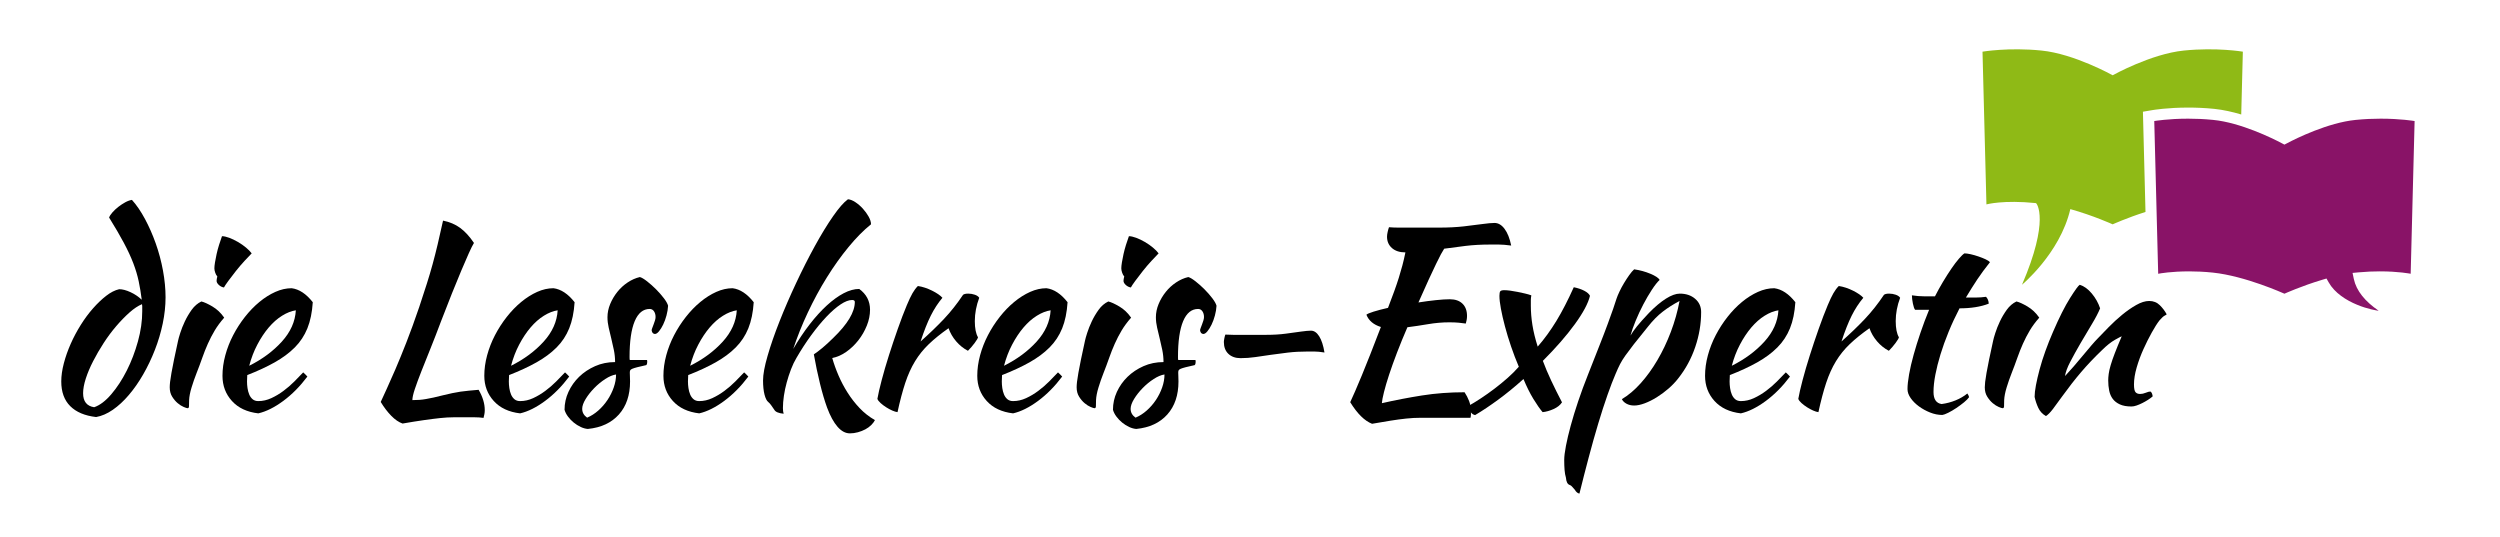
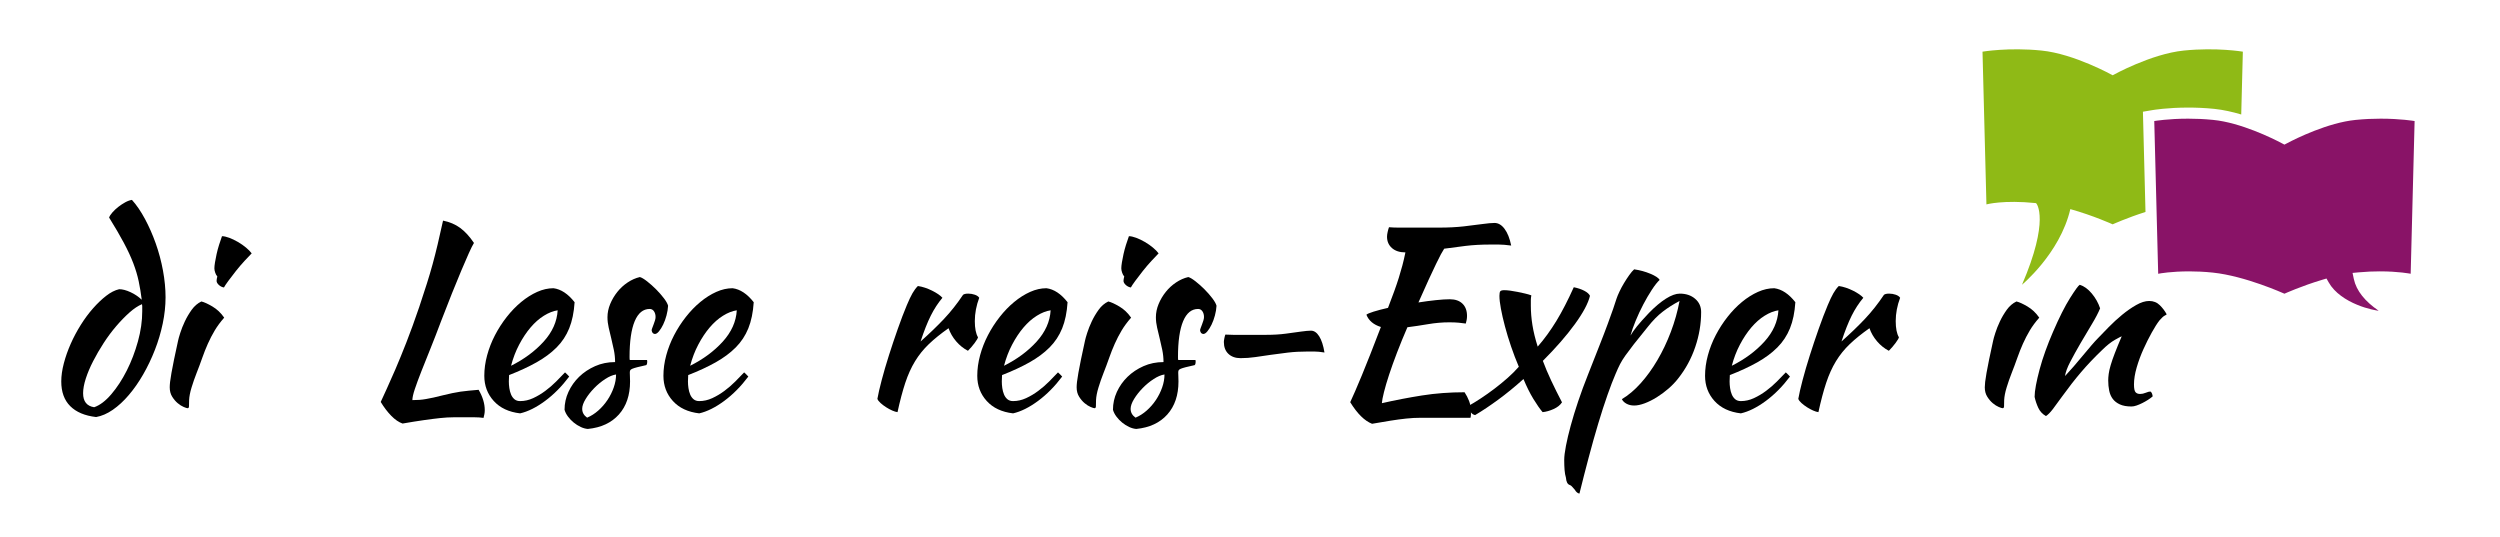
<svg xmlns="http://www.w3.org/2000/svg" xmlns:ns1="http://www.serif.com/" width="100%" height="100%" viewBox="0 0 284 61" version="1.1" xml:space="preserve" style="fill-rule:evenodd;clip-rule:evenodd;stroke-linejoin:round;stroke-miterlimit:2;">
  <g id="Ebene-1" ns1:id="Ebene 1">
    <g transform="matrix(1,0,0,1,248.677,17.954)">
      <path d="M0,12.873C0.799,12.873 1.709,12.91 2.702,13.013C6.413,13.405 10.752,15.379 10.834,15.41L10.838,15.41C10.87,15.395 12.788,14.529 15.133,13.829L15.614,13.686L15.861,14.123C16.535,15.322 17.853,16.158 19.086,16.664C20.244,17.152 21.401,17.342 21.531,17.346L21.538,17.345L21.531,17.34C20.007,16.295 19.005,15.092 18.717,13.739L18.573,13.049L19.277,12.984C20.151,12.903 20.955,12.873 21.67,12.873C23.79,12.873 25.119,13.135 25.176,13.145L25.622,-4.204L25.618,-4.204C25.564,-4.214 24.014,-4.473 21.769,-4.473C20.909,-4.473 19.946,-4.435 18.925,-4.332C15.806,-4.025 12.169,-2.235 11.13,-1.68L10.834,-1.525L10.541,-1.68C9.501,-2.235 5.863,-4.025 2.745,-4.332C1.723,-4.436 0.761,-4.473 -0.098,-4.473C-2.346,-4.473 -3.887,-4.214 -3.953,-4.203L-3.507,13.145L-3.507,13.147C-3.279,13.101 -2.022,12.878 0,12.873" style="fill:rgb(137,19,103);fill-rule:nonzero;" />
    </g>
    <g transform="matrix(1,0,0,1,243.464,24.024)">
      <path d="M0,-10.241L-0.027,-11.332L0.51,-11.424L1.048,-11.515C1.164,-11.535 2.77,-11.803 5.115,-11.803C6.01,-11.803 7.014,-11.765 8.084,-11.656C9.108,-11.55 10.15,-11.313 11.14,-11.018L11.324,-18.154C11.324,-18.154 8.365,-18.66 4.626,-18.282C0.886,-17.906 -3.464,-15.472 -3.464,-15.472C-3.464,-15.472 -7.814,-17.906 -11.554,-18.282C-15.294,-18.66 -18.251,-18.154 -18.251,-18.154L-17.805,-0.805C-17.805,-0.805 -15.883,-1.333 -12.186,-0.951C-12.078,-0.94 -10.607,0.998 -13.767,8.328C-13.899,8.419 -9.458,4.831 -8.275,-0.269C-5.675,0.456 -3.464,1.46 -3.464,1.46C-3.464,1.46 -1.837,0.722 0.264,0.055L0,-10.241Z" style="fill:rgb(143,186,22);fill-rule:nonzero;" />
    </g>
    <g transform="matrix(1,0,0,1,10.695,23.821)">
      <path d="M0,22.441C0.65,22.217 1.301,21.725 1.951,20.963C2.602,20.202 3.187,19.304 3.708,18.273C4.228,17.242 4.65,16.136 4.976,14.956C5.301,13.776 5.463,12.638 5.463,11.542L5.463,10.956C5.463,10.881 5.454,10.807 5.436,10.733C4.99,10.919 4.516,11.235 4.014,11.68C3.512,12.127 3.011,12.642 2.509,13.228C2.007,13.813 1.533,14.45 1.087,15.137C0.641,15.825 0.241,16.512 -0.111,17.2C-0.465,17.888 -0.744,18.547 -0.948,19.179C-1.152,19.811 -1.254,20.369 -1.254,20.852C-1.254,21.781 -0.836,22.31 0,22.441M2.843,9.033C3.215,9.033 3.642,9.144 4.125,9.367C4.608,9.59 5.036,9.878 5.408,10.231C5.314,9.488 5.199,8.787 5.06,8.127C4.92,7.467 4.715,6.784 4.446,6.078C4.177,5.372 3.819,4.6 3.373,3.764C2.927,2.927 2.37,1.971 1.7,0.893C1.756,0.725 1.881,0.531 2.077,0.307C2.272,0.085 2.495,-0.124 2.746,-0.32C2.997,-0.515 3.257,-0.687 3.526,-0.835C3.795,-0.984 4.051,-1.077 4.293,-1.114C4.813,-0.538 5.306,0.182 5.77,1.046C6.234,1.911 6.644,2.839 6.997,3.834C7.35,4.828 7.624,5.855 7.819,6.914C8.014,7.973 8.112,8.986 8.112,9.953C8.112,10.919 8.004,11.914 7.791,12.935C7.577,13.958 7.28,14.956 6.899,15.931C6.518,16.908 6.077,17.832 5.575,18.706C5.073,19.579 4.53,20.36 3.944,21.046C3.359,21.735 2.75,22.296 2.119,22.733C1.486,23.17 0.854,23.444 0.223,23.555C-1.059,23.407 -2.04,22.994 -2.718,22.315C-3.396,21.637 -3.735,20.703 -3.735,19.513C-3.735,18.882 -3.638,18.194 -3.443,17.451C-3.248,16.708 -2.987,15.969 -2.662,15.235C-2.337,14.501 -1.956,13.786 -1.519,13.088C-1.083,12.391 -0.618,11.764 -0.125,11.207C0.367,10.649 0.864,10.175 1.366,9.785C1.868,9.395 2.36,9.144 2.843,9.033" style="fill-rule:nonzero;" />
    </g>
    <g transform="matrix(1,0,0,1,24.605,41.3)">
      <path d="M0,-9.395C0,-9.506 0.028,-9.673 0.083,-9.897C-0.01,-9.99 -0.088,-10.128 -0.153,-10.315C-0.219,-10.5 -0.251,-10.667 -0.251,-10.817C-0.251,-10.984 -0.228,-11.211 -0.181,-11.499C-0.135,-11.788 -0.075,-12.099 0,-12.433C0.074,-12.768 0.167,-13.116 0.279,-13.479C0.39,-13.841 0.501,-14.17 0.613,-14.468C0.836,-14.468 1.11,-14.408 1.436,-14.287C1.76,-14.166 2.09,-14.008 2.425,-13.813C2.76,-13.618 3.066,-13.404 3.345,-13.172C3.624,-12.939 3.837,-12.721 3.986,-12.517C3.781,-12.312 3.512,-12.029 3.178,-11.666C2.843,-11.304 2.518,-10.923 2.202,-10.524C1.886,-10.124 1.598,-9.748 1.338,-9.395C1.078,-9.041 0.91,-8.791 0.836,-8.642C0.613,-8.679 0.418,-8.777 0.251,-8.935C0.083,-9.092 0,-9.246 0,-9.395M-5.324,2.704C-5.324,2.536 -5.311,2.327 -5.283,2.076C-5.255,1.825 -5.204,1.491 -5.129,1.073C-5.055,0.654 -4.958,0.148 -4.836,-0.447C-4.716,-1.041 -4.562,-1.757 -4.376,-2.593C-4.339,-2.779 -4.256,-3.077 -4.125,-3.485C-3.996,-3.894 -3.824,-4.326 -3.61,-4.782C-3.396,-5.237 -3.136,-5.678 -2.83,-6.106C-2.523,-6.533 -2.156,-6.848 -1.729,-7.053C-1.413,-6.979 -0.995,-6.789 -0.474,-6.482C0.046,-6.175 0.492,-5.752 0.864,-5.213C0.437,-4.73 0.079,-4.247 -0.209,-3.764C-0.498,-3.281 -0.757,-2.779 -0.99,-2.258C-1.222,-1.738 -1.436,-1.2 -1.631,-0.642C-1.826,-0.084 -2.044,0.501 -2.286,1.114C-2.491,1.634 -2.676,2.169 -2.843,2.717C-3.011,3.265 -3.104,3.744 -3.122,4.153C-3.122,4.487 -3.127,4.724 -3.136,4.864C-3.146,5.002 -3.197,5.073 -3.29,5.073C-3.364,5.073 -3.512,5.026 -3.735,4.933C-3.958,4.84 -4.186,4.696 -4.418,4.501C-4.651,4.306 -4.86,4.06 -5.045,3.762C-5.231,3.465 -5.324,3.112 -5.324,2.704" style="fill-rule:nonzero;" />
    </g>
    <g transform="matrix(1,0,0,1,33.608,44.449)">
-       <path d="M0,-9.198C-0.501,-9.124 -1.022,-8.92 -1.561,-8.585C-2.1,-8.251 -2.606,-7.804 -3.08,-7.247C-3.554,-6.689 -3.986,-6.039 -4.376,-5.296C-4.767,-4.552 -5.073,-3.753 -5.296,-2.898C-3.81,-3.641 -2.574,-4.557 -1.589,-5.644C-0.604,-6.731 -0.074,-7.916 0,-9.198M1.924,-10.118C1.849,-8.966 1.645,-7.976 1.311,-7.149C0.976,-6.322 0.497,-5.597 -0.125,-4.975C-0.748,-4.352 -1.505,-3.791 -2.397,-3.289C-3.289,-2.787 -4.33,-2.303 -5.519,-1.84C-5.519,-1.728 -5.524,-1.611 -5.533,-1.491C-5.542,-1.37 -5.547,-1.244 -5.547,-1.115C-5.547,-0.873 -5.529,-0.622 -5.491,-0.362C-5.454,-0.101 -5.389,0.14 -5.296,0.363C-5.204,0.586 -5.073,0.767 -4.906,0.907C-4.739,1.046 -4.525,1.115 -4.265,1.115C-3.763,1.115 -3.271,1.004 -2.788,0.781C-2.304,0.558 -1.844,0.284 -1.408,-0.042C-0.971,-0.366 -0.562,-0.719 -0.181,-1.1C0.2,-1.481 0.539,-1.83 0.836,-2.146C1.022,-1.978 1.18,-1.821 1.311,-1.672C0.474,-0.557 -0.441,0.367 -1.436,1.102C-2.43,1.835 -3.373,2.305 -4.265,2.509C-5.547,2.361 -6.546,1.891 -7.261,1.102C-7.977,0.312 -8.334,-0.64 -8.334,-1.756C-8.334,-2.517 -8.228,-3.293 -8.014,-4.084C-7.801,-4.873 -7.503,-5.635 -7.122,-6.369C-6.741,-7.103 -6.295,-7.795 -5.784,-8.446C-5.273,-9.096 -4.725,-9.663 -4.139,-10.146C-3.554,-10.63 -2.95,-11.01 -2.328,-11.289C-1.705,-11.568 -1.087,-11.707 -0.474,-11.707C0.381,-11.595 1.18,-11.066 1.924,-10.118" style="fill-rule:nonzero;" />
-     </g>
+       </g>
    <g transform="matrix(1,0,0,1,54.372,28.895)">
      <path d="M0,15.387C0.464,16.186 0.697,16.954 0.697,17.693C0.697,17.859 0.683,18.011 0.655,18.15C0.627,18.288 0.595,18.431 0.558,18.578C0.241,18.533 -0.088,18.509 -0.432,18.509L-2.857,18.509C-3.313,18.509 -3.819,18.538 -4.376,18.598C-4.934,18.658 -5.557,18.736 -6.244,18.835C-6.932,18.933 -7.731,19.062 -8.641,19.22C-9.069,19.071 -9.497,18.779 -9.924,18.342C-10.352,17.905 -10.751,17.38 -11.122,16.767C-10.937,16.359 -10.704,15.852 -10.425,15.247C-10.146,14.644 -9.822,13.909 -9.45,13.045C-9.078,12.181 -8.665,11.168 -8.209,10.007C-7.754,8.846 -7.266,7.503 -6.746,5.979C-6.411,4.976 -6.124,4.093 -5.882,3.33C-5.64,2.569 -5.422,1.83 -5.227,1.115C-5.031,0.4 -4.841,-0.348 -4.655,-1.13C-4.47,-1.91 -4.265,-2.811 -4.042,-3.833C-3.299,-3.684 -2.653,-3.41 -2.104,-3.01C-1.557,-2.611 -1.031,-2.04 -0.53,-1.297C-0.679,-1.055 -0.874,-0.665 -1.115,-0.127C-1.357,0.411 -1.64,1.067 -1.965,1.837C-2.291,2.608 -2.648,3.481 -3.039,4.455C-3.429,5.43 -3.837,6.475 -4.265,7.589C-4.674,8.685 -5.073,9.715 -5.463,10.681C-5.854,11.647 -6.202,12.519 -6.509,13.299C-6.815,14.079 -7.062,14.747 -7.248,15.305C-7.434,15.862 -7.526,16.28 -7.526,16.558C-7.229,16.558 -6.959,16.548 -6.718,16.53C-6.477,16.512 -6.226,16.479 -5.965,16.432C-5.705,16.386 -5.422,16.33 -5.115,16.265C-4.809,16.2 -4.442,16.112 -4.014,16C-3.643,15.908 -3.299,15.828 -2.982,15.763C-2.667,15.699 -2.355,15.643 -2.049,15.596C-1.742,15.55 -1.426,15.512 -1.101,15.485C-0.776,15.456 -0.409,15.424 0,15.387" style="fill-rule:nonzero;" />
    </g>
    <g transform="matrix(1,0,0,1,63.351,44.449)">
      <path d="M0,-9.198C-0.501,-9.124 -1.022,-8.92 -1.561,-8.585C-2.1,-8.251 -2.606,-7.804 -3.08,-7.247C-3.554,-6.689 -3.986,-6.039 -4.376,-5.296C-4.767,-4.552 -5.073,-3.753 -5.296,-2.898C-3.81,-3.641 -2.574,-4.557 -1.589,-5.644C-0.604,-6.731 -0.074,-7.916 0,-9.198M1.924,-10.118C1.849,-8.966 1.645,-7.976 1.311,-7.149C0.976,-6.322 0.497,-5.597 -0.125,-4.975C-0.748,-4.352 -1.505,-3.791 -2.397,-3.289C-3.289,-2.787 -4.33,-2.303 -5.519,-1.84C-5.519,-1.728 -5.524,-1.611 -5.533,-1.491C-5.542,-1.37 -5.547,-1.244 -5.547,-1.115C-5.547,-0.873 -5.529,-0.622 -5.491,-0.362C-5.454,-0.101 -5.389,0.14 -5.296,0.363C-5.204,0.586 -5.073,0.767 -4.906,0.907C-4.739,1.046 -4.525,1.115 -4.265,1.115C-3.763,1.115 -3.271,1.004 -2.788,0.781C-2.304,0.558 -1.844,0.284 -1.408,-0.042C-0.971,-0.366 -0.562,-0.719 -0.181,-1.1C0.2,-1.481 0.539,-1.83 0.836,-2.146C1.022,-1.978 1.18,-1.821 1.311,-1.672C0.474,-0.557 -0.441,0.367 -1.436,1.102C-2.43,1.835 -3.373,2.305 -4.265,2.509C-5.547,2.361 -6.546,1.891 -7.261,1.102C-7.977,0.312 -8.334,-0.64 -8.334,-1.756C-8.334,-2.517 -8.228,-3.293 -8.014,-4.084C-7.801,-4.873 -7.503,-5.635 -7.122,-6.369C-6.741,-7.103 -6.295,-7.795 -5.784,-8.446C-5.273,-9.096 -4.725,-9.663 -4.139,-10.146C-3.554,-10.63 -2.95,-11.01 -2.328,-11.289C-1.705,-11.568 -1.087,-11.707 -0.474,-11.707C0.381,-11.595 1.18,-11.066 1.924,-10.118" style="fill-rule:nonzero;" />
    </g>
    <g transform="matrix(1,0,0,1,66.696,32.755)">
      <path d="M0,14.691C0.446,14.504 0.869,14.235 1.269,13.882C1.668,13.529 2.016,13.129 2.313,12.684C2.611,12.238 2.848,11.764 3.024,11.262C3.201,10.76 3.289,10.268 3.289,9.785C2.917,9.84 2.509,10.012 2.063,10.3C1.617,10.588 1.199,10.932 0.809,11.332C0.418,11.732 0.093,12.145 -0.167,12.572C-0.428,13 -0.558,13.371 -0.558,13.687C-0.558,14.096 -0.372,14.43 0,14.691M9.199,1.979C9.18,2.333 9.12,2.7 9.018,3.081C8.916,3.461 8.79,3.805 8.642,4.112C8.493,4.419 8.335,4.674 8.167,4.878C8,5.084 7.842,5.185 7.694,5.185C7.489,5.167 7.368,5.028 7.331,4.767C7.331,4.711 7.354,4.624 7.401,4.503C7.447,4.381 7.499,4.247 7.554,4.098C7.61,3.95 7.661,3.801 7.708,3.652C7.754,3.503 7.777,3.374 7.777,3.262C7.777,3.002 7.717,2.784 7.596,2.607C7.475,2.43 7.312,2.342 7.108,2.342C6.365,2.342 5.798,2.804 5.408,3.729C5.018,4.654 4.822,6.013 4.822,7.807C4.822,7.993 4.832,8.103 4.85,8.14L6.802,8.14C6.82,8.177 6.83,8.252 6.83,8.362C6.83,8.529 6.792,8.649 6.718,8.722C6.29,8.815 5.951,8.894 5.701,8.959C5.45,9.023 5.259,9.084 5.129,9.139C4.999,9.195 4.92,9.254 4.892,9.319C4.864,9.384 4.85,9.472 4.85,9.583C4.85,9.731 4.854,9.878 4.864,10.026C4.874,10.174 4.878,10.359 4.878,10.581C4.878,12.134 4.455,13.384 3.61,14.331C2.764,15.277 1.589,15.824 0.083,15.973C-0.177,15.955 -0.446,15.879 -0.725,15.75C-1.003,15.62 -1.269,15.453 -1.519,15.249C-1.77,15.044 -1.989,14.816 -2.174,14.565C-2.36,14.314 -2.491,14.059 -2.564,13.798C-2.564,13.087 -2.416,12.409 -2.119,11.762C-1.821,11.116 -1.417,10.545 -0.906,10.048C-0.395,9.552 0.209,9.15 0.906,8.84C1.603,8.532 2.36,8.377 3.178,8.377C3.178,7.911 3.131,7.453 3.039,7.005C2.945,6.557 2.848,6.124 2.746,5.704C2.644,5.284 2.546,4.873 2.453,4.471C2.36,4.07 2.313,3.673 2.313,3.282C2.313,2.778 2.416,2.279 2.62,1.784C2.825,1.29 3.094,0.832 3.429,0.412C3.763,-0.008 4.153,-0.367 4.6,-0.665C5.045,-0.964 5.51,-1.169 5.993,-1.282C6.197,-1.226 6.472,-1.063 6.815,-0.794C7.159,-0.525 7.499,-0.223 7.833,0.112C8.167,0.447 8.464,0.786 8.725,1.129C8.985,1.473 9.143,1.756 9.199,1.979" style="fill-rule:nonzero;" />
    </g>
    <g transform="matrix(1,0,0,1,83.699,44.449)">
      <path d="M0,-9.198C-0.501,-9.124 -1.022,-8.92 -1.561,-8.585C-2.1,-8.251 -2.606,-7.804 -3.08,-7.247C-3.554,-6.689 -3.986,-6.039 -4.376,-5.296C-4.767,-4.552 -5.073,-3.753 -5.296,-2.898C-3.81,-3.641 -2.574,-4.557 -1.589,-5.644C-0.604,-6.731 -0.074,-7.916 0,-9.198M1.924,-10.118C1.849,-8.966 1.645,-7.976 1.311,-7.149C0.976,-6.322 0.497,-5.597 -0.125,-4.975C-0.748,-4.352 -1.505,-3.791 -2.397,-3.289C-3.289,-2.787 -4.33,-2.303 -5.519,-1.84C-5.519,-1.728 -5.524,-1.611 -5.533,-1.491C-5.542,-1.37 -5.547,-1.244 -5.547,-1.115C-5.547,-0.873 -5.529,-0.622 -5.491,-0.362C-5.454,-0.101 -5.389,0.14 -5.296,0.363C-5.204,0.586 -5.073,0.767 -4.906,0.907C-4.739,1.046 -4.525,1.115 -4.265,1.115C-3.763,1.115 -3.271,1.004 -2.788,0.781C-2.304,0.558 -1.844,0.284 -1.408,-0.042C-0.971,-0.366 -0.562,-0.719 -0.181,-1.1C0.2,-1.481 0.539,-1.83 0.836,-2.146C1.022,-1.978 1.18,-1.821 1.311,-1.672C0.474,-0.557 -0.441,0.367 -1.436,1.102C-2.43,1.835 -3.373,2.305 -4.265,2.509C-5.547,2.361 -6.546,1.891 -7.261,1.102C-7.977,0.312 -8.334,-0.64 -8.334,-1.756C-8.334,-2.517 -8.228,-3.293 -8.014,-4.084C-7.801,-4.873 -7.503,-5.635 -7.122,-6.369C-6.741,-7.103 -6.295,-7.795 -5.784,-8.446C-5.273,-9.096 -4.725,-9.663 -4.139,-10.146C-3.554,-10.63 -2.95,-11.01 -2.328,-11.289C-1.705,-11.568 -1.087,-11.707 -0.474,-11.707C0.381,-11.595 1.18,-11.066 1.924,-10.118" style="fill-rule:nonzero;" />
    </g>
    <g transform="matrix(1,0,0,1,86.682,28.658)">
-       <path d="M0,14.551C0,13.882 0.171,12.953 0.516,11.764C0.859,10.574 1.31,9.274 1.868,7.861C2.425,6.448 3.057,4.989 3.763,3.485C4.469,1.979 5.18,0.576 5.896,-0.724C6.611,-2.025 7.298,-3.15 7.958,-4.097C8.618,-5.046 9.18,-5.686 9.645,-6.021C9.905,-6.003 10.188,-5.89 10.495,-5.686C10.802,-5.482 11.085,-5.236 11.345,-4.948C11.605,-4.66 11.823,-4.358 12,-4.042C12.177,-3.725 12.265,-3.438 12.265,-3.178C11.429,-2.509 10.579,-1.649 9.714,-0.599C8.851,0.45 8.028,1.603 7.248,2.858C6.467,4.112 5.747,5.441 5.087,6.843C4.427,8.246 3.875,9.626 3.429,10.983C4.023,9.959 4.646,9.028 5.296,8.19C5.947,7.352 6.597,6.635 7.248,6.039C7.898,5.444 8.534,4.983 9.157,4.656C9.779,4.33 10.37,4.167 10.927,4.167C11.745,4.761 12.154,5.549 12.154,6.532C12.154,7.126 12.033,7.725 11.791,8.327C11.549,8.93 11.229,9.487 10.83,9.997C10.43,10.507 9.975,10.944 9.464,11.305C8.952,11.667 8.418,11.904 7.861,12.014C8.046,12.665 8.283,13.324 8.572,13.993C8.859,14.662 9.203,15.314 9.603,15.945C10.002,16.576 10.458,17.162 10.969,17.701C11.48,18.239 12.061,18.695 12.711,19.067C12.618,19.252 12.479,19.439 12.293,19.624C12.107,19.81 11.884,19.973 11.624,20.113C11.364,20.251 11.081,20.364 10.774,20.447C10.467,20.531 10.165,20.572 9.868,20.572C9.366,20.572 8.896,20.322 8.46,19.82C8.023,19.318 7.628,18.593 7.275,17.645C6.997,16.883 6.727,15.973 6.467,14.913C6.207,13.854 5.975,12.748 5.77,11.596C6.03,11.429 6.355,11.184 6.746,10.86C7.136,10.534 7.544,10.159 7.972,9.733C9.607,8.157 10.425,6.794 10.425,5.645C10.425,5.496 10.323,5.422 10.119,5.422C9.747,5.422 9.311,5.589 8.809,5.924C8.307,6.259 7.772,6.724 7.206,7.32C6.639,7.915 6.063,8.613 5.478,9.412C4.892,10.212 4.33,11.077 3.791,12.007C3.568,12.38 3.363,12.808 3.178,13.291C2.992,13.775 2.829,14.273 2.69,14.784C2.55,15.296 2.443,15.803 2.369,16.305C2.295,16.808 2.258,17.273 2.258,17.7C2.258,17.96 2.286,18.174 2.341,18.342C1.765,18.286 1.412,18.137 1.282,17.896C1.133,17.673 1.008,17.491 0.906,17.353C0.804,17.213 0.697,17.097 0.585,17.004C0.418,16.874 0.279,16.596 0.167,16.168C0.056,15.74 0,15.201 0,14.551" style="fill-rule:nonzero;" />
-     </g>
+       </g>
    <g transform="matrix(1,0,0,1,99.672,33.997)">
      <path d="M0,11.316C0.093,10.777 0.255,10.067 0.488,9.183C0.72,8.301 0.994,7.363 1.311,6.368C1.626,5.375 1.96,4.376 2.314,3.372C2.667,2.368 3.011,1.467 3.345,0.668C3.586,0.091 3.8,-0.359 3.986,-0.684C4.172,-1.009 4.376,-1.284 4.6,-1.506C4.86,-1.469 5.129,-1.405 5.408,-1.312C5.687,-1.218 5.956,-1.107 6.216,-0.977C6.477,-0.847 6.708,-0.712 6.914,-0.573C7.118,-0.433 7.276,-0.298 7.387,-0.168C6.885,0.426 6.444,1.104 6.063,1.867C5.682,2.628 5.296,3.604 4.906,4.794C5.91,3.901 6.797,3.046 7.568,2.229C8.339,1.411 9.06,0.501 9.729,-0.503C9.84,-0.596 10.036,-0.642 10.314,-0.642C10.574,-0.642 10.825,-0.601 11.067,-0.517C11.308,-0.433 11.476,-0.317 11.568,-0.168C11.234,0.723 11.067,1.606 11.067,2.479C11.067,3.297 11.188,3.911 11.429,4.319C11.411,4.431 11.285,4.645 11.053,4.961C10.82,5.277 10.565,5.574 10.286,5.852C9.785,5.592 9.338,5.235 8.948,4.779C8.558,4.324 8.27,3.827 8.084,3.288C7.21,3.901 6.467,4.501 5.854,5.086C5.241,5.671 4.715,6.322 4.279,7.038C3.842,7.753 3.471,8.575 3.164,9.504C2.857,10.433 2.565,11.539 2.286,12.822C2.119,12.802 1.919,12.742 1.687,12.64C1.454,12.538 1.222,12.413 0.99,12.264C0.757,12.115 0.548,11.958 0.363,11.79C0.177,11.623 0.056,11.465 0,11.316" style="fill-rule:nonzero;" />
    </g>
    <g transform="matrix(1,0,0,1,119.352,44.449)">
      <path d="M0,-9.198C-0.501,-9.124 -1.022,-8.92 -1.561,-8.585C-2.1,-8.251 -2.606,-7.804 -3.08,-7.247C-3.554,-6.689 -3.986,-6.039 -4.376,-5.296C-4.767,-4.552 -5.073,-3.753 -5.296,-2.898C-3.81,-3.641 -2.574,-4.557 -1.589,-5.644C-0.604,-6.731 -0.074,-7.916 0,-9.198M1.924,-10.118C1.849,-8.966 1.645,-7.976 1.311,-7.149C0.976,-6.322 0.497,-5.597 -0.125,-4.975C-0.748,-4.352 -1.505,-3.791 -2.397,-3.289C-3.289,-2.787 -4.33,-2.303 -5.519,-1.84C-5.519,-1.728 -5.524,-1.611 -5.533,-1.491C-5.542,-1.37 -5.547,-1.244 -5.547,-1.115C-5.547,-0.873 -5.529,-0.622 -5.491,-0.362C-5.454,-0.101 -5.389,0.14 -5.296,0.363C-5.204,0.586 -5.073,0.767 -4.906,0.907C-4.739,1.046 -4.525,1.115 -4.265,1.115C-3.763,1.115 -3.271,1.004 -2.788,0.781C-2.304,0.558 -1.844,0.284 -1.408,-0.042C-0.971,-0.366 -0.562,-0.719 -0.181,-1.1C0.2,-1.481 0.539,-1.83 0.836,-2.146C1.022,-1.978 1.18,-1.821 1.311,-1.672C0.474,-0.557 -0.441,0.367 -1.436,1.102C-2.43,1.835 -3.373,2.305 -4.265,2.509C-5.547,2.361 -6.546,1.891 -7.261,1.102C-7.977,0.312 -8.334,-0.64 -8.334,-1.756C-8.334,-2.517 -8.228,-3.293 -8.014,-4.084C-7.801,-4.873 -7.503,-5.635 -7.122,-6.369C-6.741,-7.103 -6.295,-7.795 -5.784,-8.446C-5.273,-9.096 -4.725,-9.663 -4.139,-10.146C-3.554,-10.63 -2.95,-11.01 -2.328,-11.289C-1.705,-11.568 -1.087,-11.707 -0.474,-11.707C0.381,-11.595 1.18,-11.066 1.924,-10.118" style="fill-rule:nonzero;" />
    </g>
    <g transform="matrix(1,0,0,1,127.631,41.3)">
      <path d="M0,-9.395C0,-9.506 0.028,-9.673 0.083,-9.897C-0.01,-9.99 -0.088,-10.128 -0.153,-10.315C-0.219,-10.5 -0.251,-10.667 -0.251,-10.817C-0.251,-10.984 -0.228,-11.211 -0.181,-11.499C-0.135,-11.788 -0.075,-12.099 0,-12.433C0.074,-12.768 0.167,-13.116 0.279,-13.479C0.39,-13.841 0.501,-14.17 0.613,-14.468C0.836,-14.468 1.11,-14.408 1.436,-14.287C1.76,-14.166 2.09,-14.008 2.425,-13.813C2.76,-13.618 3.066,-13.404 3.345,-13.172C3.624,-12.939 3.837,-12.721 3.986,-12.517C3.781,-12.312 3.512,-12.029 3.178,-11.666C2.843,-11.304 2.518,-10.923 2.202,-10.524C1.886,-10.124 1.598,-9.748 1.338,-9.395C1.078,-9.041 0.91,-8.791 0.836,-8.642C0.613,-8.679 0.418,-8.777 0.251,-8.935C0.083,-9.092 0,-9.246 0,-9.395M-5.324,2.704C-5.324,2.536 -5.311,2.327 -5.283,2.076C-5.255,1.825 -5.204,1.491 -5.129,1.073C-5.055,0.654 -4.958,0.148 -4.836,-0.447C-4.716,-1.041 -4.562,-1.757 -4.376,-2.593C-4.339,-2.779 -4.256,-3.077 -4.125,-3.485C-3.996,-3.894 -3.824,-4.326 -3.61,-4.782C-3.396,-5.237 -3.136,-5.678 -2.83,-6.106C-2.523,-6.533 -2.156,-6.848 -1.729,-7.053C-1.413,-6.979 -0.995,-6.789 -0.474,-6.482C0.046,-6.175 0.492,-5.752 0.864,-5.213C0.437,-4.73 0.079,-4.247 -0.209,-3.764C-0.498,-3.281 -0.757,-2.779 -0.99,-2.258C-1.222,-1.738 -1.436,-1.2 -1.631,-0.642C-1.826,-0.084 -2.044,0.501 -2.286,1.114C-2.491,1.634 -2.676,2.169 -2.843,2.717C-3.011,3.265 -3.104,3.744 -3.122,4.153C-3.122,4.487 -3.127,4.724 -3.136,4.864C-3.146,5.002 -3.197,5.073 -3.29,5.073C-3.364,5.073 -3.512,5.026 -3.735,4.933C-3.958,4.84 -4.186,4.696 -4.418,4.501C-4.651,4.306 -4.86,4.06 -5.045,3.762C-5.231,3.465 -5.324,3.112 -5.324,2.704" style="fill-rule:nonzero;" />
    </g>
    <g transform="matrix(1,0,0,1,128.997,32.755)">
      <path d="M0,14.691C0.446,14.504 0.869,14.235 1.269,13.882C1.668,13.529 2.016,13.129 2.313,12.684C2.611,12.238 2.848,11.764 3.024,11.262C3.201,10.76 3.289,10.268 3.289,9.785C2.917,9.84 2.509,10.012 2.063,10.3C1.617,10.588 1.199,10.932 0.809,11.332C0.418,11.732 0.093,12.145 -0.167,12.572C-0.428,13 -0.558,13.371 -0.558,13.687C-0.558,14.096 -0.372,14.43 0,14.691M9.199,1.979C9.18,2.333 9.12,2.7 9.018,3.081C8.916,3.461 8.79,3.805 8.642,4.112C8.493,4.419 8.335,4.674 8.167,4.878C8,5.084 7.842,5.185 7.694,5.185C7.489,5.167 7.368,5.028 7.331,4.767C7.331,4.711 7.354,4.624 7.401,4.503C7.447,4.381 7.499,4.247 7.554,4.098C7.61,3.95 7.661,3.801 7.708,3.652C7.754,3.503 7.777,3.374 7.777,3.262C7.777,3.002 7.717,2.784 7.596,2.607C7.475,2.43 7.312,2.342 7.108,2.342C6.365,2.342 5.798,2.804 5.408,3.729C5.018,4.654 4.822,6.013 4.822,7.807C4.822,7.993 4.832,8.103 4.85,8.14L6.802,8.14C6.82,8.177 6.83,8.252 6.83,8.362C6.83,8.529 6.792,8.649 6.718,8.722C6.29,8.815 5.951,8.894 5.701,8.959C5.45,9.023 5.259,9.084 5.129,9.139C4.999,9.195 4.92,9.254 4.892,9.319C4.864,9.384 4.85,9.472 4.85,9.583C4.85,9.731 4.854,9.878 4.864,10.026C4.874,10.174 4.878,10.359 4.878,10.581C4.878,12.134 4.455,13.384 3.61,14.331C2.764,15.277 1.589,15.824 0.083,15.973C-0.177,15.955 -0.446,15.879 -0.725,15.75C-1.003,15.62 -1.269,15.453 -1.519,15.249C-1.77,15.044 -1.989,14.816 -2.174,14.565C-2.36,14.314 -2.491,14.059 -2.564,13.798C-2.564,13.087 -2.416,12.409 -2.119,11.762C-1.821,11.116 -1.417,10.545 -0.906,10.048C-0.395,9.552 0.209,9.15 0.906,8.84C1.603,8.532 2.36,8.377 3.178,8.377C3.178,7.911 3.131,7.453 3.039,7.005C2.945,6.557 2.848,6.124 2.746,5.704C2.644,5.284 2.546,4.873 2.453,4.471C2.36,4.07 2.313,3.673 2.313,3.282C2.313,2.778 2.416,2.279 2.62,1.784C2.825,1.29 3.094,0.832 3.429,0.412C3.763,-0.008 4.153,-0.367 4.6,-0.665C5.045,-0.964 5.51,-1.169 5.993,-1.282C6.197,-1.226 6.472,-1.063 6.815,-0.794C7.159,-0.525 7.499,-0.223 7.833,0.112C8.167,0.447 8.464,0.786 8.725,1.129C8.985,1.473 9.143,1.756 9.199,1.979" style="fill-rule:nonzero;" />
    </g>
    <g transform="matrix(1,0,0,1,140.927,37.564)">
      <path d="M0,3.122C-0.576,3.122 -1.036,2.959 -1.38,2.634C-1.724,2.309 -1.896,1.858 -1.896,1.282C-1.896,1.189 -1.877,1.05 -1.84,0.864C-1.803,0.679 -1.766,0.539 -1.728,0.445C-1.413,0.465 -1.115,0.474 -0.836,0.474L2.913,0.474C3.74,0.474 4.488,0.429 5.157,0.338C5.826,0.248 6.402,0.169 6.886,0.101C7.368,0.034 7.74,0 8.001,0C8.354,0 8.665,0.214 8.935,0.641C9.203,1.068 9.403,1.682 9.533,2.48C9.069,2.406 8.688,2.369 8.391,2.369L7.61,2.369C6.812,2.369 6.067,2.409 5.38,2.49C4.692,2.571 4.042,2.655 3.429,2.745C2.815,2.835 2.23,2.921 1.673,3.001C1.115,3.082 0.558,3.122 0,3.122" style="fill-rule:nonzero;" />
    </g>
    <g transform="matrix(1,0,0,1,164.703,39.473)">
      <path d="M0,-5.477C0.613,-5.477 1.092,-5.31 1.436,-4.975C1.779,-4.641 1.951,-4.176 1.951,-3.581C1.951,-3.432 1.937,-3.279 1.908,-3.122C1.881,-2.963 1.848,-2.829 1.811,-2.717C1.57,-2.754 1.301,-2.787 1.002,-2.815C0.705,-2.843 0.352,-2.857 -0.057,-2.857C-0.855,-2.857 -1.664,-2.787 -2.482,-2.647C-3.299,-2.508 -4.08,-2.391 -4.822,-2.298C-5.25,-1.312 -5.641,-0.358 -5.994,0.563C-6.348,1.485 -6.648,2.327 -6.9,3.09C-7.15,3.853 -7.346,4.514 -7.484,5.072C-7.625,5.63 -7.703,6.049 -7.723,6.329C-6.217,5.986 -4.697,5.693 -3.164,5.451C-1.631,5.209 -0.02,5.087 1.672,5.087C1.877,5.395 2.049,5.729 2.188,6.09C2.326,6.452 2.396,6.839 2.396,7.255L2.396,7.608C2.396,7.734 2.379,7.861 2.342,7.987L-3.305,7.987C-3.852,7.987 -4.404,8.016 -4.963,8.076C-5.52,8.135 -6.109,8.214 -6.732,8.314C-7.355,8.413 -8.057,8.532 -8.838,8.669C-9.691,8.336 -10.52,7.517 -11.318,6.216C-11.002,5.547 -10.561,4.528 -9.994,3.16C-9.428,1.792 -8.707,-0.038 -7.834,-2.327C-8.67,-2.587 -9.219,-3.052 -9.479,-3.721C-9.385,-3.814 -9.115,-3.93 -8.67,-4.069C-8.225,-4.208 -7.676,-4.352 -7.025,-4.501C-6.746,-5.226 -6.51,-5.858 -6.314,-6.397C-6.119,-6.936 -5.947,-7.442 -5.799,-7.916C-5.65,-8.39 -5.516,-8.854 -5.395,-9.31C-5.273,-9.765 -5.158,-10.262 -5.047,-10.801C-5.697,-10.801 -6.207,-10.966 -6.58,-11.296C-6.951,-11.626 -7.137,-12.055 -7.137,-12.583C-7.137,-12.735 -7.113,-12.914 -7.066,-13.122C-7.021,-13.329 -6.969,-13.508 -6.914,-13.66C-6.543,-13.63 -6.186,-13.617 -5.84,-13.617L-1.199,-13.617C-0.178,-13.617 0.748,-13.664 1.574,-13.757C2.4,-13.852 3.111,-13.94 3.707,-14.023C4.301,-14.105 4.756,-14.146 5.072,-14.146C5.5,-14.146 5.881,-13.923 6.215,-13.476C6.551,-13.029 6.801,-12.396 6.969,-11.578C6.393,-11.655 5.924,-11.693 5.561,-11.693L4.6,-11.693C3.576,-11.693 2.643,-11.642 1.797,-11.54C0.951,-11.438 0.139,-11.332 -0.643,-11.221C-0.754,-11.055 -0.879,-10.841 -1.018,-10.583C-1.158,-10.324 -1.338,-9.962 -1.562,-9.5C-1.785,-9.038 -2.059,-8.455 -2.385,-7.751C-2.709,-7.048 -3.104,-6.169 -3.568,-5.115C-2.863,-5.226 -2.199,-5.314 -1.576,-5.379C-0.953,-5.445 -0.428,-5.477 0,-5.477" style="fill-rule:nonzero;" />
    </g>
    <g transform="matrix(1,0,0,1,177.443,34.079)">
      <path d="M0,11.625C-0.204,11.94 -0.525,12.196 -0.962,12.392C-1.398,12.587 -1.812,12.702 -2.202,12.74C-2.519,12.368 -2.871,11.861 -3.262,11.221C-3.651,10.579 -4.023,9.832 -4.376,8.977C-5.324,9.832 -6.271,10.607 -7.22,11.304C-8.167,12.001 -9.05,12.591 -9.868,13.074C-10.072,13.037 -10.239,12.926 -10.369,12.74C-10.5,12.554 -10.574,12.312 -10.593,12.015C-10.221,11.811 -9.78,11.541 -9.269,11.207C-8.758,10.872 -8.237,10.505 -7.707,10.105C-7.178,9.706 -6.667,9.288 -6.174,8.852C-5.682,8.415 -5.259,7.992 -4.906,7.583C-5.222,6.84 -5.515,6.073 -5.784,5.283C-6.054,4.493 -6.286,3.731 -6.48,2.997C-6.676,2.264 -6.829,1.595 -6.94,0.99C-7.053,0.387 -7.108,-0.102 -7.108,-0.474C-7.108,-0.733 -7.076,-0.905 -7.011,-0.989C-6.945,-1.072 -6.792,-1.114 -6.551,-1.114C-6.365,-1.114 -6.138,-1.096 -5.867,-1.059C-5.599,-1.021 -5.324,-0.975 -5.045,-0.919C-4.767,-0.863 -4.488,-0.803 -4.209,-0.738C-3.931,-0.673 -3.689,-0.603 -3.484,-0.529C-3.521,-0.324 -3.54,-0.147 -3.54,0.001L-3.54,0.642C-3.54,1.366 -3.479,2.105 -3.358,2.857C-3.238,3.61 -3.038,4.424 -2.76,5.297C-1.998,4.424 -1.292,3.453 -0.641,2.384C0.01,1.315 0.669,0.038 1.338,-1.449C1.803,-1.355 2.202,-1.221 2.537,-1.045C2.871,-0.868 3.085,-0.678 3.178,-0.474C2.974,0.382 2.397,1.46 1.449,2.761C0.502,4.062 -0.706,5.446 -2.174,6.914C-1.914,7.62 -1.599,8.368 -1.227,9.158C-0.854,9.948 -0.446,10.771 0,11.625" style="fill-rule:nonzero;" />
    </g>
    <g transform="matrix(1,0,0,1,178.336,31.572)">
      <path d="M0,23.526C-0.261,23.452 -0.409,23.173 -0.446,22.69C-0.521,22.448 -0.571,22.161 -0.6,21.826C-0.627,21.491 -0.641,21.11 -0.641,20.683C-0.641,20.293 -0.576,19.758 -0.446,19.08C-0.316,18.402 -0.135,17.635 0.098,16.78C0.33,15.925 0.613,15.001 0.948,14.006C1.282,13.012 1.654,12.005 2.063,10.982C2.564,9.7 3.001,8.589 3.373,7.651C3.744,6.713 4.056,5.9 4.307,5.212C4.558,4.525 4.762,3.958 4.92,3.511C5.078,3.066 5.203,2.685 5.297,2.369C5.37,2.146 5.482,1.877 5.631,1.56C5.779,1.245 5.951,0.924 6.146,0.598C6.342,0.274 6.541,-0.033 6.746,-0.322C6.95,-0.609 7.136,-0.828 7.304,-0.976C7.954,-0.883 8.567,-0.716 9.144,-0.475C9.719,-0.233 10.072,-0 10.202,0.222C9.942,0.464 9.645,0.84 9.311,1.351C8.976,1.863 8.65,2.421 8.335,3.024C8.019,3.628 7.73,4.246 7.471,4.878C7.21,5.509 7.015,6.067 6.886,6.55C7.071,6.234 7.312,5.89 7.61,5.518C7.907,5.147 8.362,4.636 8.976,3.986C9.663,3.28 10.31,2.736 10.913,2.355C11.517,1.974 12.042,1.784 12.488,1.784C13.194,1.784 13.775,1.978 14.23,2.369C14.686,2.759 14.913,3.26 14.913,3.874C14.913,5.212 14.69,6.536 14.244,7.846C13.799,9.157 13.157,10.341 12.321,11.4C12.005,11.809 11.633,12.2 11.206,12.571C10.778,12.943 10.332,13.273 9.868,13.561C9.403,13.849 8.948,14.077 8.502,14.244C8.056,14.411 7.656,14.495 7.304,14.495C6.969,14.495 6.676,14.424 6.426,14.286C6.175,14.146 6.003,13.974 5.91,13.77C6.635,13.342 7.341,12.748 8.028,11.986C8.716,11.224 9.353,10.346 9.938,9.351C10.523,8.358 11.034,7.285 11.471,6.131C11.907,4.98 12.237,3.809 12.46,2.62C11.754,2.992 11.117,3.396 10.551,3.833C9.983,4.269 9.422,4.84 8.864,5.546C8.195,6.365 7.666,7.024 7.275,7.526C6.886,8.027 6.564,8.455 6.313,8.808C6.063,9.161 5.858,9.491 5.7,9.797C5.543,10.104 5.37,10.48 5.185,10.926C4.925,11.521 4.623,12.306 4.279,13.282C3.935,14.257 3.582,15.349 3.22,16.557C2.857,17.765 2.495,19.052 2.133,20.419C1.771,21.784 1.422,23.145 1.087,24.502C0.883,24.464 0.706,24.316 0.558,24.056C0.408,23.888 0.302,23.767 0.237,23.694C0.172,23.619 0.093,23.563 0,23.526" style="fill-rule:nonzero;" />
    </g>
    <g transform="matrix(1,0,0,1,202.029,44.449)">
      <path d="M0,-9.198C-0.502,-9.124 -1.022,-8.92 -1.561,-8.585C-2.1,-8.251 -2.606,-7.804 -3.08,-7.247C-3.554,-6.689 -3.986,-6.039 -4.376,-5.296C-4.767,-4.552 -5.073,-3.753 -5.296,-2.898C-3.81,-3.641 -2.574,-4.557 -1.589,-5.644C-0.604,-6.731 -0.074,-7.916 0,-9.198M1.924,-10.118C1.849,-8.966 1.645,-7.976 1.311,-7.149C0.976,-6.322 0.497,-5.597 -0.125,-4.975C-0.748,-4.352 -1.505,-3.791 -2.397,-3.289C-3.289,-2.787 -4.33,-2.303 -5.52,-1.84C-5.52,-1.728 -5.524,-1.611 -5.533,-1.491C-5.543,-1.37 -5.547,-1.244 -5.547,-1.115C-5.547,-0.873 -5.528,-0.622 -5.491,-0.362C-5.454,-0.101 -5.39,0.14 -5.296,0.363C-5.203,0.586 -5.073,0.767 -4.906,0.907C-4.738,1.046 -4.525,1.115 -4.265,1.115C-3.763,1.115 -3.271,1.004 -2.787,0.781C-2.305,0.558 -1.845,0.284 -1.407,-0.042C-0.971,-0.366 -0.562,-0.719 -0.181,-1.1C0.199,-1.481 0.539,-1.83 0.837,-2.146C1.022,-1.978 1.18,-1.821 1.311,-1.672C0.474,-0.557 -0.441,0.367 -1.436,1.102C-2.43,1.835 -3.373,2.305 -4.265,2.509C-5.547,2.361 -6.546,1.891 -7.262,1.102C-7.977,0.312 -8.335,-0.64 -8.335,-1.756C-8.335,-2.517 -8.228,-3.293 -8.014,-4.084C-7.801,-4.873 -7.503,-5.635 -7.122,-6.369C-6.741,-7.103 -6.295,-7.795 -5.784,-8.446C-5.273,-9.096 -4.725,-9.663 -4.14,-10.146C-3.554,-10.63 -2.95,-11.01 -2.327,-11.289C-1.705,-11.568 -1.087,-11.707 -0.474,-11.707C0.381,-11.595 1.18,-11.066 1.924,-10.118" style="fill-rule:nonzero;" />
    </g>
    <g transform="matrix(1,0,0,1,204.287,33.997)">
      <path d="M0,11.316C0.093,10.777 0.255,10.067 0.487,9.183C0.72,8.301 0.994,7.363 1.31,6.368C1.626,5.375 1.96,4.376 2.313,3.372C2.666,2.368 3.011,1.467 3.345,0.668C3.586,0.091 3.8,-0.359 3.986,-0.684C4.172,-1.009 4.376,-1.284 4.6,-1.506C4.859,-1.469 5.129,-1.405 5.407,-1.312C5.687,-1.218 5.955,-1.107 6.216,-0.977C6.476,-0.847 6.708,-0.712 6.913,-0.573C7.117,-0.433 7.275,-0.298 7.387,-0.168C6.885,0.426 6.443,1.104 6.062,1.867C5.682,2.628 5.296,3.604 4.906,4.794C5.909,3.901 6.797,3.046 7.568,2.229C8.339,1.411 9.06,0.501 9.729,-0.503C9.84,-0.596 10.035,-0.642 10.313,-0.642C10.573,-0.642 10.824,-0.601 11.066,-0.517C11.308,-0.433 11.475,-0.317 11.568,-0.168C11.233,0.723 11.066,1.606 11.066,2.479C11.066,3.297 11.187,3.911 11.429,4.319C11.41,4.431 11.284,4.645 11.053,4.961C10.819,5.277 10.564,5.574 10.286,5.852C9.784,5.592 9.338,5.235 8.948,4.779C8.558,4.324 8.27,3.827 8.084,3.288C7.21,3.901 6.467,4.501 5.854,5.086C5.24,5.671 4.715,6.322 4.278,7.038C3.842,7.753 3.471,8.575 3.164,9.504C2.857,10.433 2.564,11.539 2.285,12.822C2.118,12.802 1.918,12.742 1.687,12.64C1.454,12.538 1.222,12.413 0.989,12.264C0.757,12.115 0.548,11.958 0.362,11.79C0.176,11.623 0.056,11.465 0,11.316" style="fill-rule:nonzero;" />
    </g>
    <g transform="matrix(1,0,0,1,217.556,40.728)">
-       <path d="M0,-5.534C-0.094,-5.645 -0.177,-5.882 -0.251,-6.244C-0.325,-6.607 -0.362,-6.918 -0.362,-7.179C0.12,-7.103 0.585,-7.066 1.031,-7.066L2.258,-7.066C2.536,-7.618 2.839,-8.164 3.164,-8.707C3.488,-9.249 3.805,-9.745 4.111,-10.195C4.418,-10.644 4.706,-11.026 4.976,-11.339C5.245,-11.651 5.454,-11.853 5.603,-11.945C5.788,-11.945 6.025,-11.912 6.313,-11.847C6.602,-11.782 6.895,-11.698 7.191,-11.596C7.489,-11.494 7.759,-11.388 8,-11.276C8.241,-11.165 8.409,-11.053 8.502,-10.941C7.944,-10.24 7.466,-9.59 7.066,-8.99C6.667,-8.389 6.234,-7.702 5.771,-6.928L6.899,-6.928C7.28,-6.928 7.666,-6.955 8.056,-7.011C8.148,-6.918 8.224,-6.802 8.279,-6.663C8.335,-6.523 8.362,-6.379 8.362,-6.23C7.452,-5.877 6.346,-5.701 5.046,-5.701C4.581,-4.806 4.167,-3.917 3.805,-3.032C3.442,-2.146 3.136,-1.295 2.885,-0.474C2.634,0.345 2.439,1.118 2.3,1.845C2.16,2.571 2.091,3.224 2.091,3.801C2.091,4.621 2.397,5.077 3.011,5.171C3.568,5.097 4.098,4.957 4.6,4.752C5.102,4.548 5.547,4.288 5.937,3.972C6.049,4.139 6.114,4.279 6.133,4.39C6.021,4.557 5.83,4.75 5.562,4.972C5.291,5.193 4.999,5.409 4.683,5.622C4.367,5.834 4.061,6.014 3.763,6.162C3.466,6.309 3.242,6.393 3.094,6.411C2.629,6.411 2.165,6.318 1.7,6.132C1.235,5.946 0.812,5.713 0.432,5.435C0.051,5.154 -0.261,4.844 -0.502,4.499C-0.743,4.155 -0.864,3.816 -0.864,3.481C-0.864,3.034 -0.804,2.472 -0.683,1.792C-0.562,1.113 -0.391,0.374 -0.167,-0.427C0.056,-1.226 0.315,-2.063 0.613,-2.938C0.91,-3.812 1.235,-4.678 1.589,-5.534L0,-5.534Z" style="fill-rule:nonzero;" />
-     </g>
+       </g>
    <g transform="matrix(1,0,0,1,225.472,36.616)">
      <path d="M0,7.388C0,7.22 0.015,7.011 0.042,6.76C0.07,6.509 0.121,6.175 0.195,5.757C0.27,5.338 0.367,4.832 0.488,4.238C0.608,3.643 0.762,2.927 0.948,2.091C0.985,1.906 1.068,1.608 1.199,1.2C1.329,0.79 1.501,0.359 1.715,-0.097C1.928,-0.552 2.188,-0.994 2.495,-1.422C2.802,-1.848 3.169,-2.164 3.597,-2.369C3.912,-2.295 4.33,-2.104 4.851,-1.798C5.371,-1.491 5.816,-1.068 6.188,-0.529C5.761,-0.046 5.403,0.438 5.115,0.92C4.827,1.404 4.567,1.906 4.335,2.426C4.103,2.947 3.889,3.485 3.694,4.042C3.499,4.6 3.28,5.186 3.039,5.798C2.834,6.319 2.648,6.854 2.481,7.402C2.314,7.95 2.221,8.428 2.202,8.837C2.202,9.171 2.197,9.409 2.188,9.548C2.179,9.687 2.128,9.757 2.035,9.757C1.961,9.757 1.812,9.71 1.589,9.618C1.366,9.525 1.139,9.38 0.906,9.186C0.674,8.991 0.465,8.744 0.279,8.447C0.093,8.15 0,7.796 0,7.388" style="fill-rule:nonzero;" />
    </g>
    <g transform="matrix(1,0,0,1,236.26,47.264)">
      <path d="M0,-14.913C0.483,-14.765 0.938,-14.434 1.366,-13.924C1.793,-13.412 2.109,-12.85 2.313,-12.237C2.109,-11.735 1.793,-11.131 1.366,-10.425C0.938,-9.719 0.511,-8.999 0.084,-8.265C-0.344,-7.53 -0.729,-6.834 -1.073,-6.174C-1.417,-5.515 -1.617,-4.971 -1.673,-4.544C-1.375,-4.859 -1.045,-5.226 -0.683,-5.644C-0.32,-6.062 0.032,-6.48 0.376,-6.899C0.72,-7.317 1.041,-7.698 1.338,-8.042C1.635,-8.386 1.868,-8.642 2.035,-8.809C2.388,-9.18 2.806,-9.612 3.289,-10.104C3.772,-10.597 4.279,-11.061 4.809,-11.498C5.338,-11.934 5.872,-12.307 6.411,-12.613C6.95,-12.92 7.442,-13.073 7.889,-13.073C8.372,-13.073 8.776,-12.91 9.102,-12.586C9.427,-12.26 9.682,-11.921 9.868,-11.568C9.868,-11.53 9.798,-11.479 9.659,-11.415C9.52,-11.35 9.319,-11.168 9.06,-10.871C8.799,-10.537 8.507,-10.077 8.182,-9.491C7.856,-8.906 7.54,-8.274 7.233,-7.596C6.927,-6.917 6.672,-6.225 6.467,-5.519C6.263,-4.812 6.16,-4.172 6.16,-3.596C6.16,-3.131 6.221,-2.834 6.342,-2.704C6.462,-2.573 6.635,-2.509 6.857,-2.509C7.062,-2.509 7.275,-2.555 7.499,-2.648C7.722,-2.741 7.897,-2.787 8.028,-2.787C8.103,-2.75 8.163,-2.671 8.209,-2.551C8.256,-2.43 8.279,-2.322 8.279,-2.229C8.13,-2.1 7.954,-1.97 7.749,-1.84C7.545,-1.709 7.331,-1.589 7.108,-1.477C6.886,-1.365 6.667,-1.272 6.453,-1.198C6.239,-1.124 6.049,-1.087 5.882,-1.087C5.343,-1.087 4.901,-1.166 4.558,-1.324C4.214,-1.481 3.944,-1.69 3.749,-1.951C3.554,-2.211 3.419,-2.522 3.345,-2.885C3.271,-3.247 3.233,-3.633 3.233,-4.042C3.233,-4.265 3.252,-4.516 3.289,-4.794C3.326,-5.073 3.4,-5.403 3.513,-5.784C3.624,-6.165 3.781,-6.62 3.986,-7.149C4.19,-7.68 4.45,-8.315 4.767,-9.059C4.729,-9.059 4.479,-8.929 4.014,-8.669C3.55,-8.408 3.048,-8.009 2.509,-7.471C1.635,-6.634 0.851,-5.807 0.153,-4.989C-0.544,-4.172 -1.254,-3.261 -1.979,-2.258C-2.388,-1.682 -2.746,-1.194 -3.053,-0.794C-3.359,-0.394 -3.624,-0.13 -3.847,0C-4.237,-0.223 -4.525,-0.534 -4.711,-0.933C-4.896,-1.333 -5.036,-1.746 -5.129,-2.174C-5.129,-2.527 -5.078,-2.973 -4.976,-3.512C-4.874,-4.051 -4.734,-4.65 -4.558,-5.31C-4.381,-5.97 -4.163,-6.662 -3.902,-7.387C-3.643,-8.111 -3.354,-8.836 -3.038,-9.561C-2.332,-11.196 -1.687,-12.478 -1.101,-13.408C-0.516,-14.337 -0.149,-14.839 0,-14.913" style="fill-rule:nonzero;" />
    </g>
  </g>
</svg>